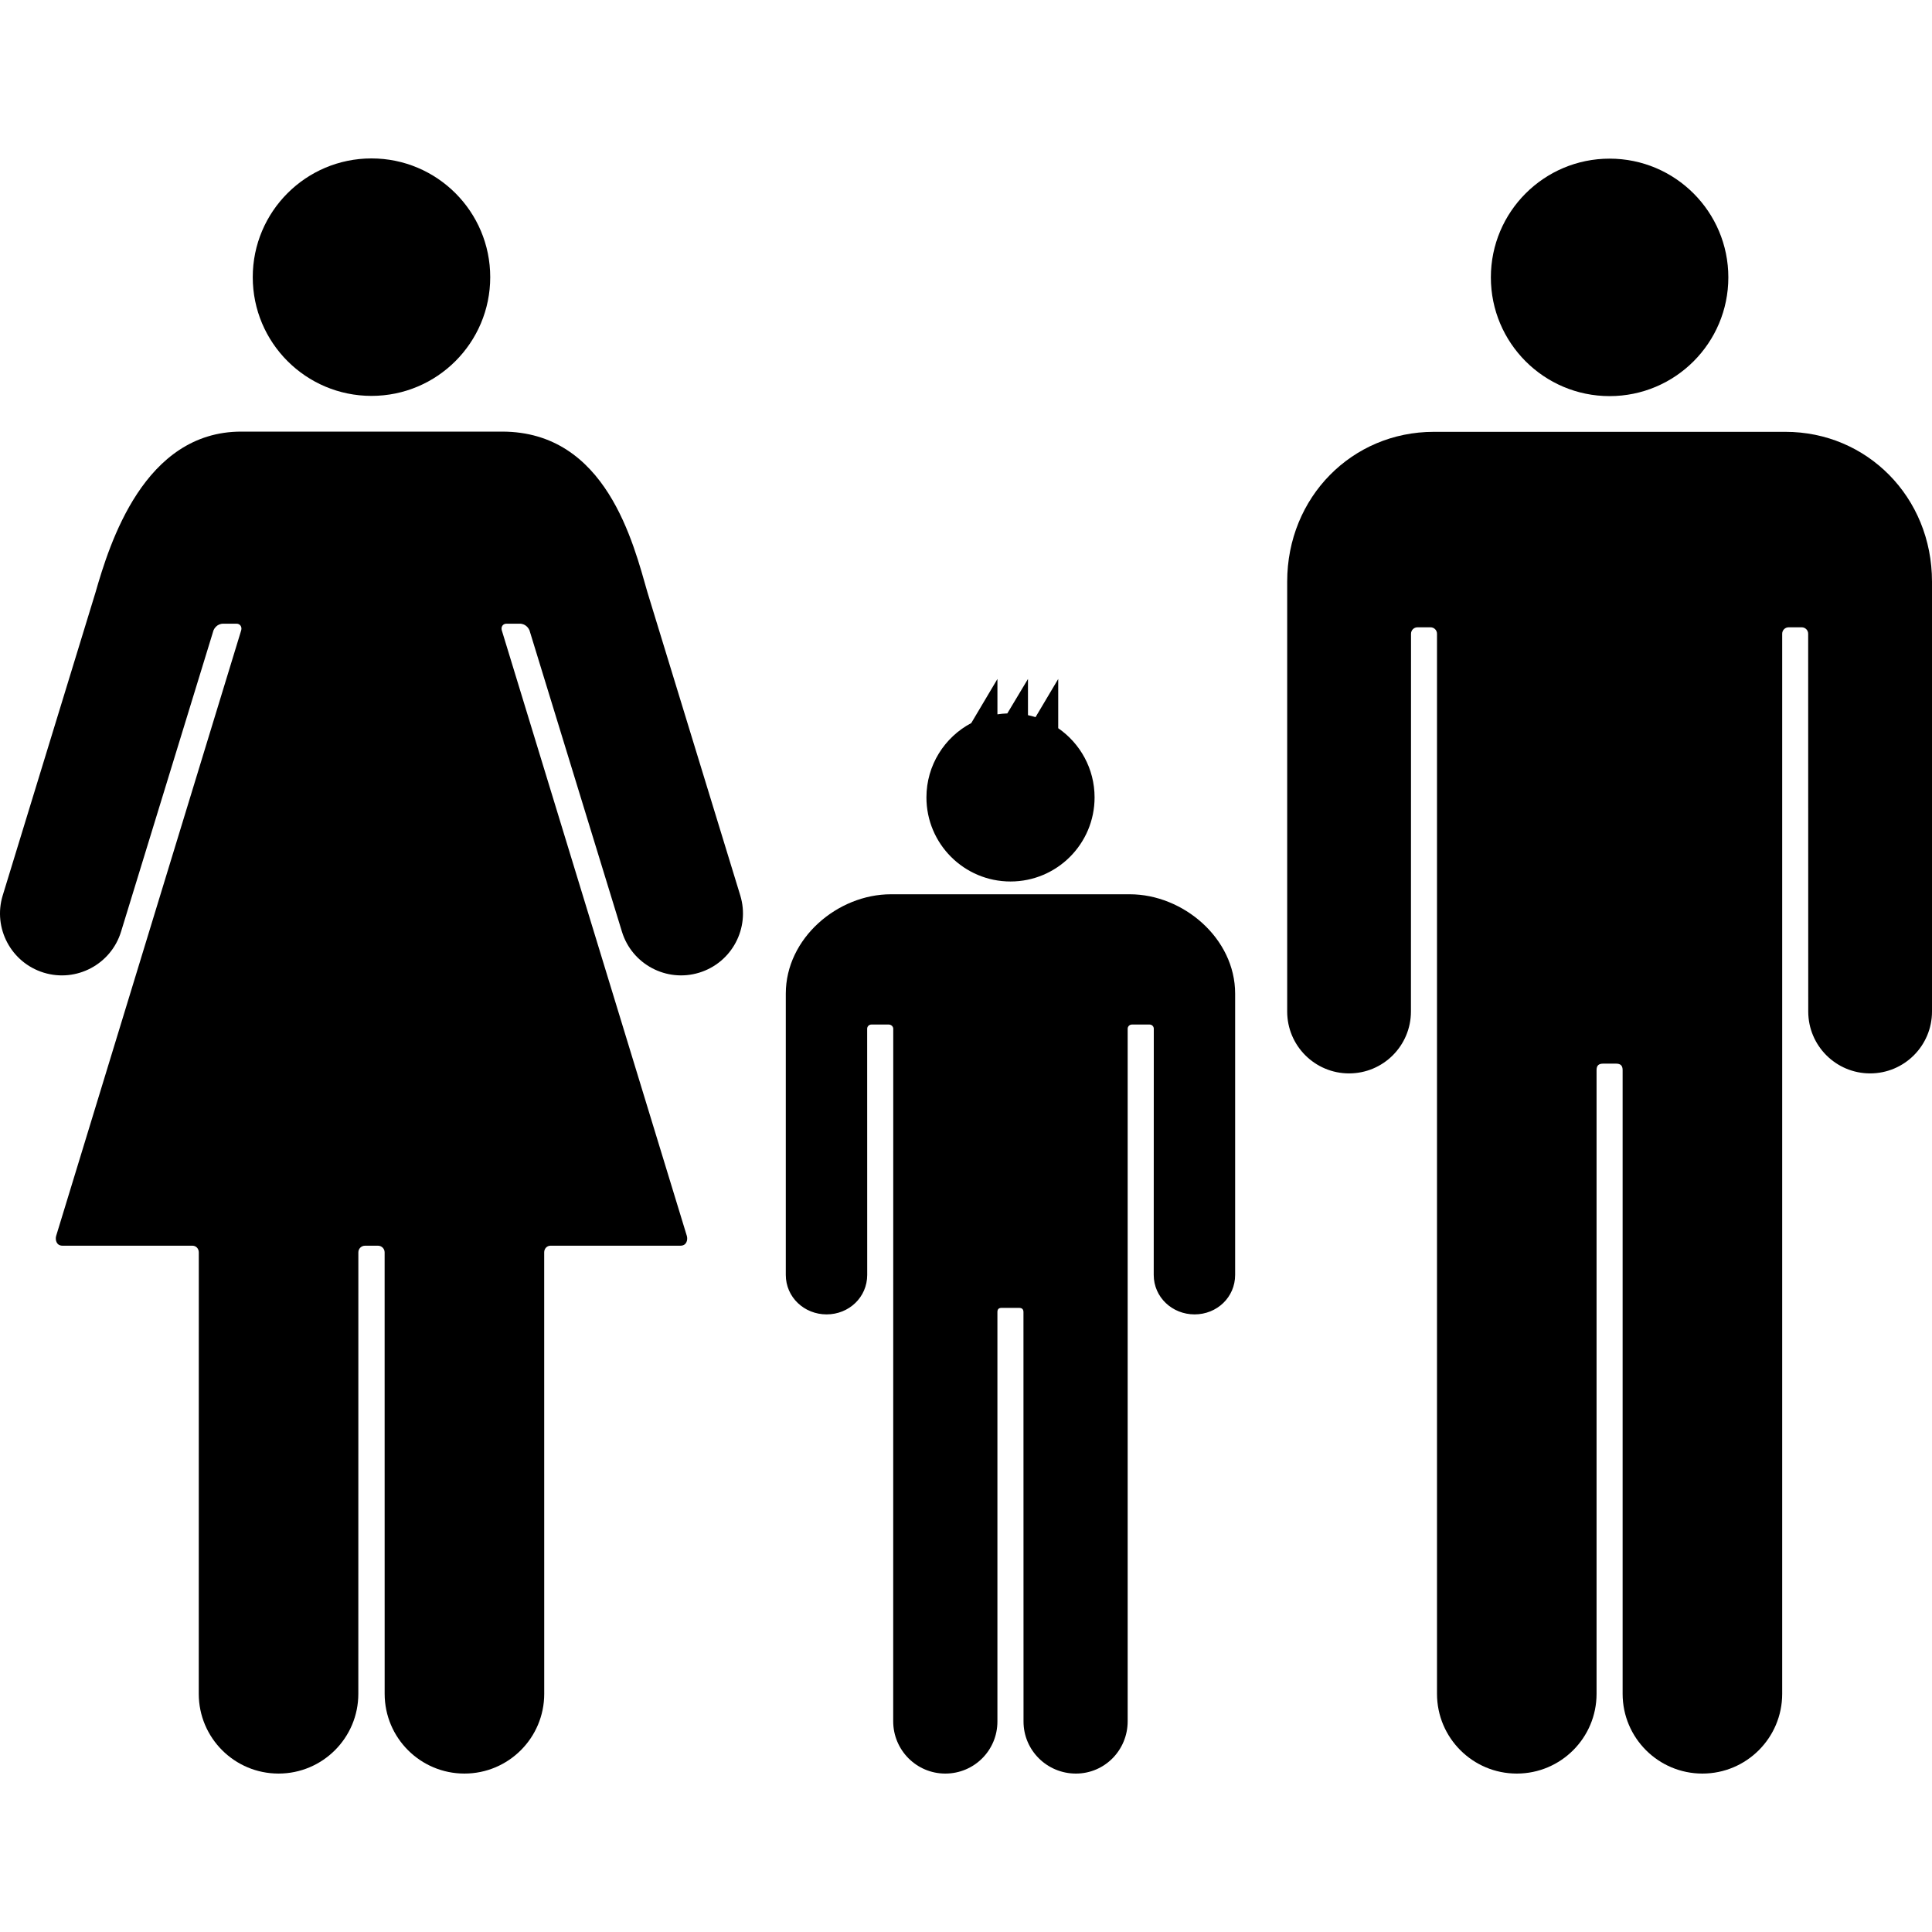
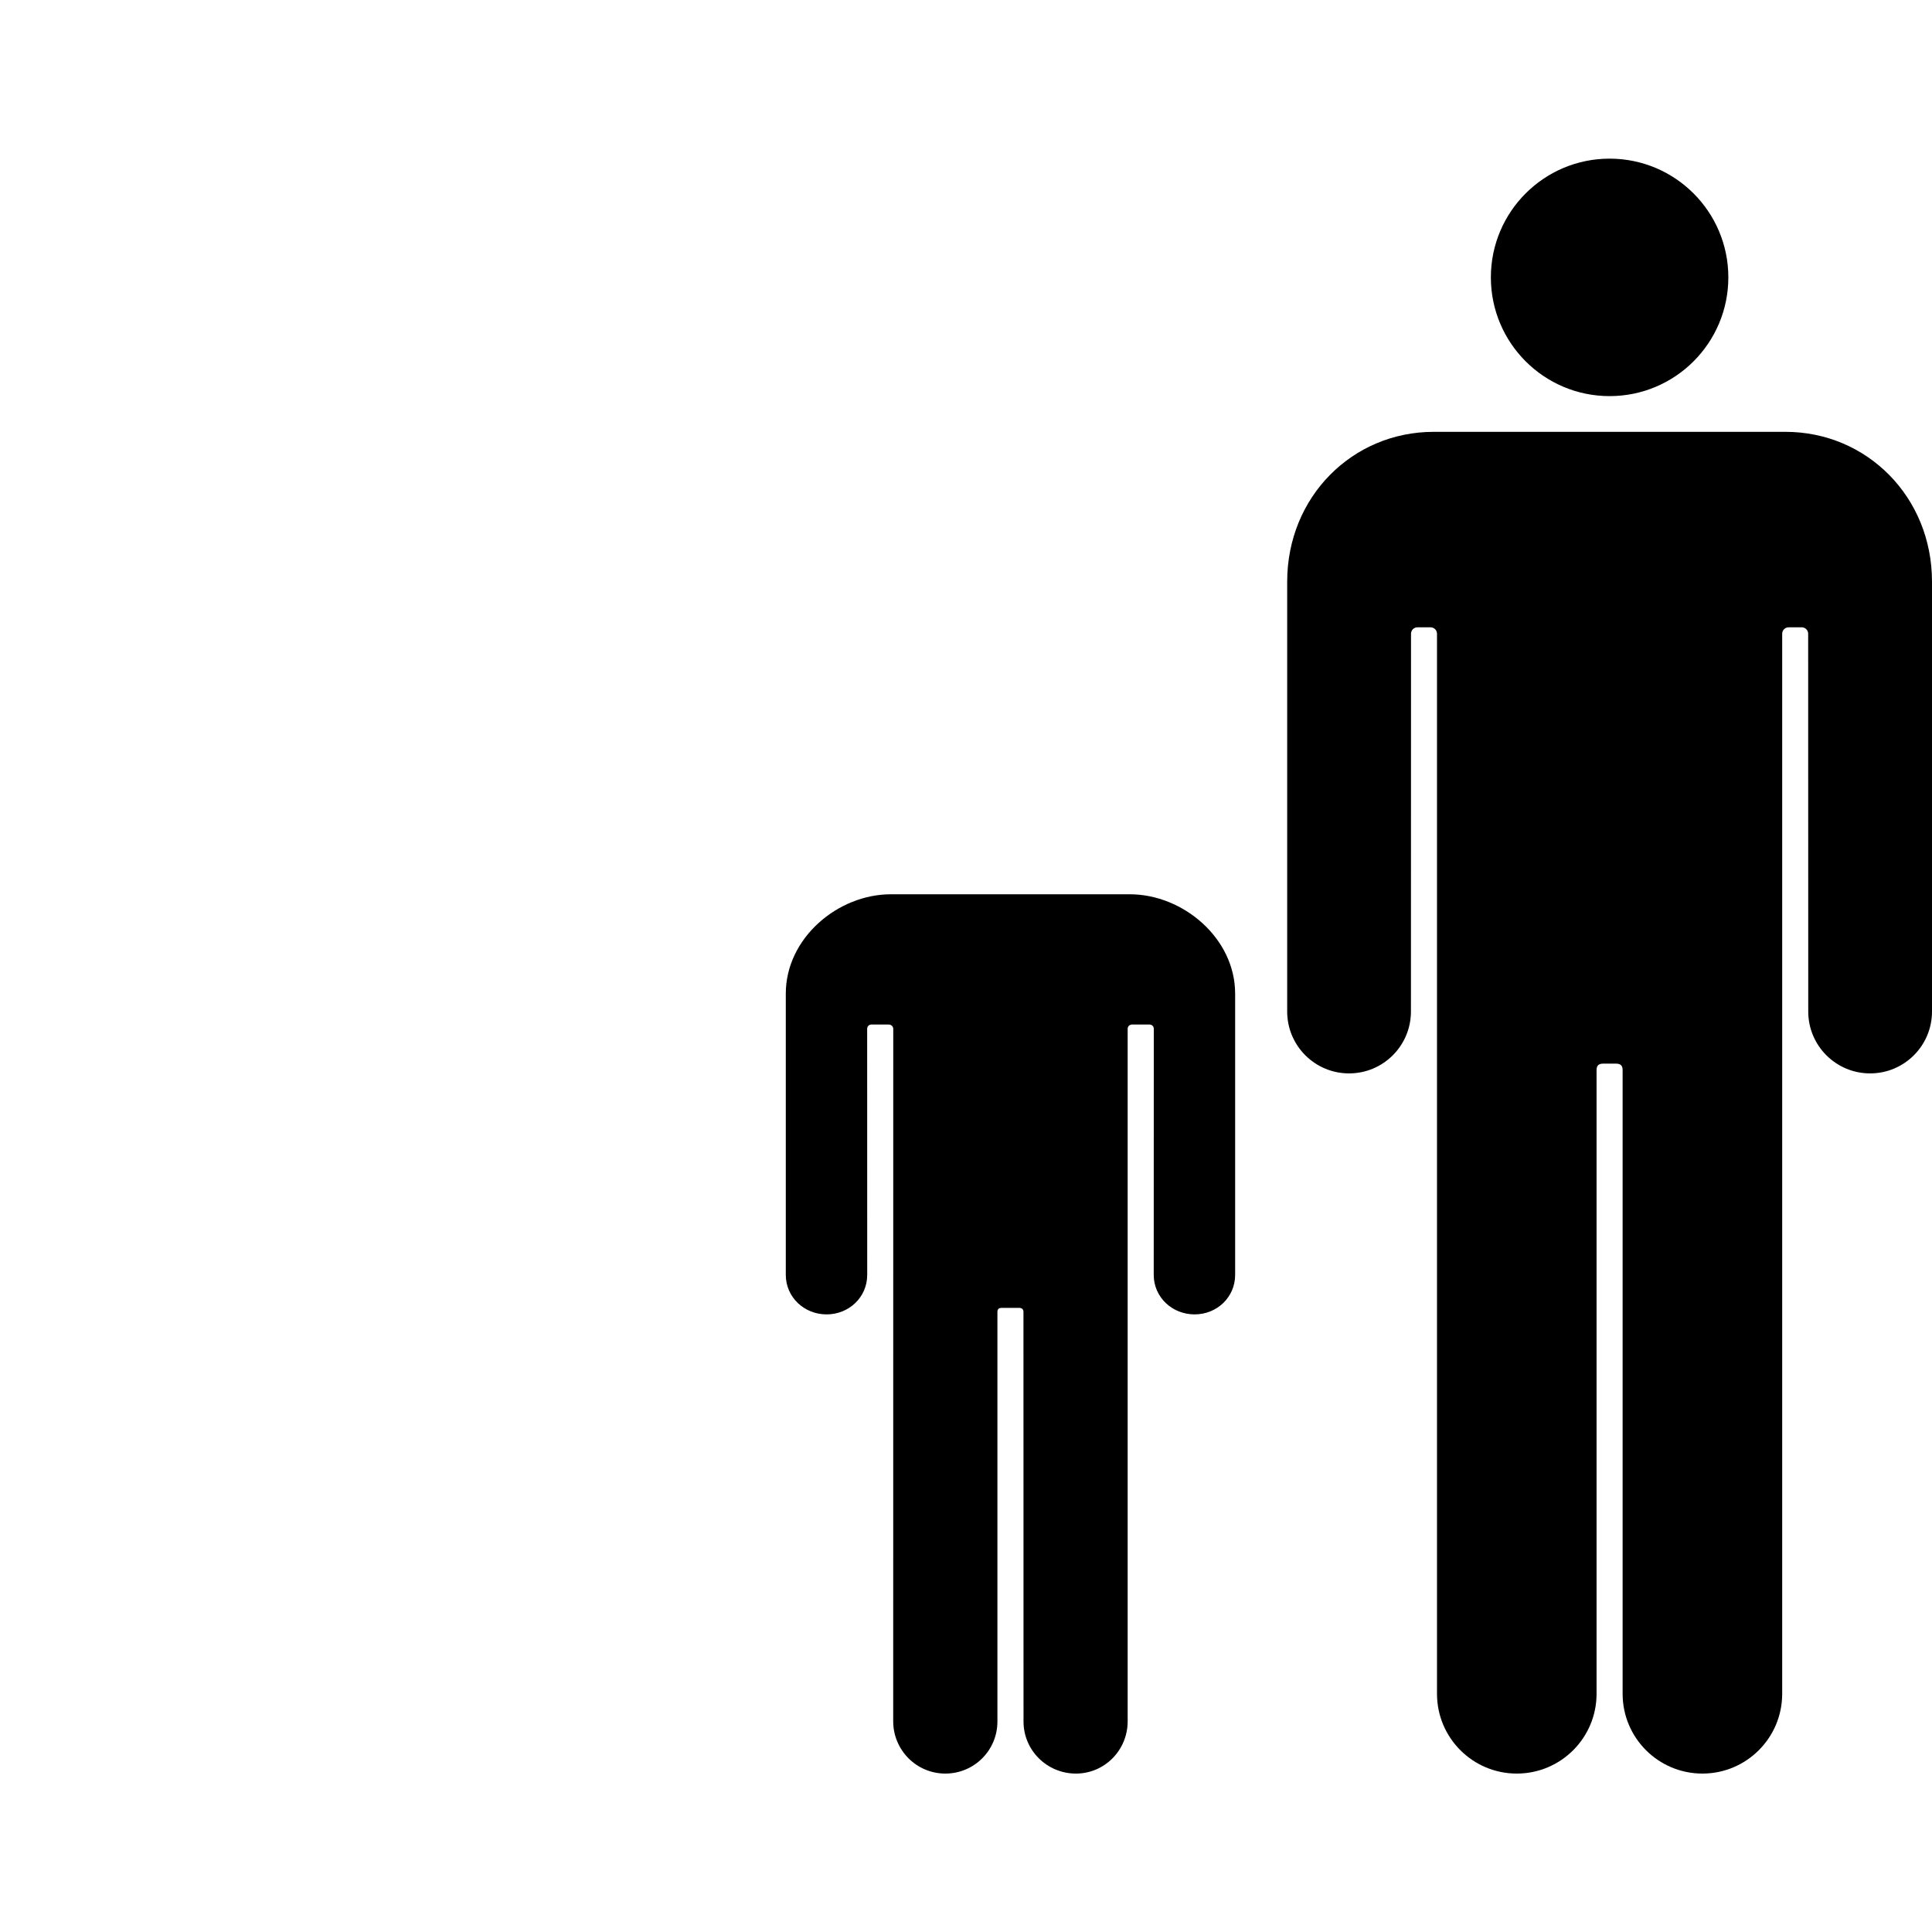
<svg xmlns="http://www.w3.org/2000/svg" fill="#000000" version="1.1" id="Capa_1" width="800px" height="800px" viewBox="0 0 576.709 576.709" xml:space="preserve">
  <g>
    <g>
      <path d="M484.359,128.905c0,0-55.764,0-56.386,0c-24.303,0-43.743,19.44-43.743,44.719c0,1.511,0,128.263,0,128.319    c0,10.199,8.271,18.471,18.47,18.471s18.46-8.264,18.47-18.457c0.01-0.004,0.024-112.78,0.024-112.78    c0-1.061,0.86-1.922,1.922-1.922h3.911c1.062,0,1.922,0.861,1.922,1.922c0,0,0,316.389,0,316.428    c0,13.152,10.662,23.814,23.815,23.814s23.815-10.662,23.815-23.814c0-0.033,0-186.182,0-186.182c0-1.357,0.626-1.922,1.97-1.922    h3.84c1.338,0,1.97,0.568,1.97,1.922c0,0,0,186.148,0,186.182c0,13.152,10.662,23.814,23.815,23.814s23.815-10.662,23.815-23.814    c0-0.039,0-316.428,0-316.428c0-1.062,0.86-1.922,1.922-1.922h3.911c1.062,0,1.922,0.861,1.922,1.922    c0,0,0.015,112.775,0.023,112.779c0.01,10.193,8.272,18.457,18.471,18.457s18.47-8.271,18.47-18.471c0-0.057,0-126.808,0-128.319    c0-25.273-19.445-44.719-43.749-44.719C532.349,128.905,499.678,128.905,484.359,128.905z" />
      <circle cx="480.472" cy="82.799" r="35.443" />
-       <path d="M13.062,290.344c9.749,2.988,20.072-2.486,23.07-12.23c0.009,0,27.607-89.983,27.607-89.983    c0.163-0.382,0.985-1.96,2.917-1.96c0.172,0,3.887,0,3.887,0h0.009c1.1-0.019,1.741,0.918,1.449,1.97L16.753,368.947    c-0.296,1.057,0,2.898,1.922,2.898h38.762c1.1,0,1.903,0.889,1.903,1.988c0,0-0.01,131.725-0.01,131.771    c0,13.152,10.663,23.814,23.815,23.814c13.153,0,23.815-10.662,23.815-23.814l0.01-131.771c0-1.1,0.889-1.984,1.984-1.984h0.033    h3.806h0.033c1.1,0,1.984,0.891,1.984,1.984l0.009,131.771c0,13.152,10.663,23.814,23.815,23.814    c13.153,0,23.815-10.662,23.815-23.814c0-0.047-0.009-131.771-0.009-131.771c0-1.1,0.803-1.988,1.903-1.988h38.762    c1.922,0,2.223-1.842,1.922-2.898L149.782,188.14c-0.292-1.057,0.349-1.989,1.449-1.97h0.01c0,0,3.715,0,3.887,0    c1.932,0,2.754,1.578,2.917,1.96c0,0,27.597,89.979,27.607,89.983c2.993,9.744,13.321,15.218,23.069,12.23    c9.754-2.993,15.233-13.32,12.245-23.074c-0.01-0.038-27.674-90.37-27.674-90.37c-4.222-14.664-12.278-48.061-43.423-48.061H72.01    c-29.022,0-39.297,33.392-43.519,48.061c-0.091,0.306-27.665,90.332-27.674,90.37C-2.176,277.019,3.309,287.351,13.062,290.344z" />
-       <circle cx="110.891" cy="82.732" r="35.443" />
      <path d="M234.563,296.604c0,0.988,0,83.914,0,83.953c0,6.674,5.503,11.795,12.178,11.795c6.67,0,12.121-5.115,12.125-11.785    l-0.014-73.479c0-0.693,0.545-1.258,1.238-1.258h5.221c0.693,0,1.329,0.561,1.329,1.258c0,0-0.015,206.693-0.015,206.717    c0,8.607,6.947,15.615,15.554,15.615c8.605,0,15.553-6.928,15.553-15.533c0-0.023,0-122.223,0-122.223    c0-0.891,0.411-1.258,1.286-1.258h5.145c0.875,0,1.344,0.373,1.344,1.258c0,0,0.019,121.922,0.019,122.223    c0,8.605,7.024,15.533,15.63,15.533c8.606,0,15.458-7.008,15.458-15.615c0-0.023,0-206.717,0-206.717    c0-0.693,0.564-1.258,1.258-1.258h5.303c0.692,0,1.238,0.561,1.238,1.258c0,0-0.024,73.479-0.02,73.479    c0.005,6.67,5.522,11.785,12.192,11.785c6.675,0,12.11-5.115,12.11-11.795c0-0.039,0-82.965,0-83.953    c0-16.535-15.543-29.659-31.446-29.659c-0.406,0-70.915,0-71.321,0C250.035,266.944,234.563,280.064,234.563,296.604z" />
-       <path d="M289.925,215.838c-7.96,4.208-13.382,12.565-13.382,22.194c0,13.861,11.236,25.097,25.096,25.097    c13.861,0,25.097-11.236,25.097-25.097c0-8.573-4.298-16.132-10.854-20.66v-14.698l-6.766,11.394    c-0.736-0.229-1.491-0.426-2.261-0.588v-10.806l-6.168,10.285c-0.999,0.038-1.984,0.129-2.95,0.277v-10.562L289.925,215.838z" />
    </g>
  </g>
</svg>